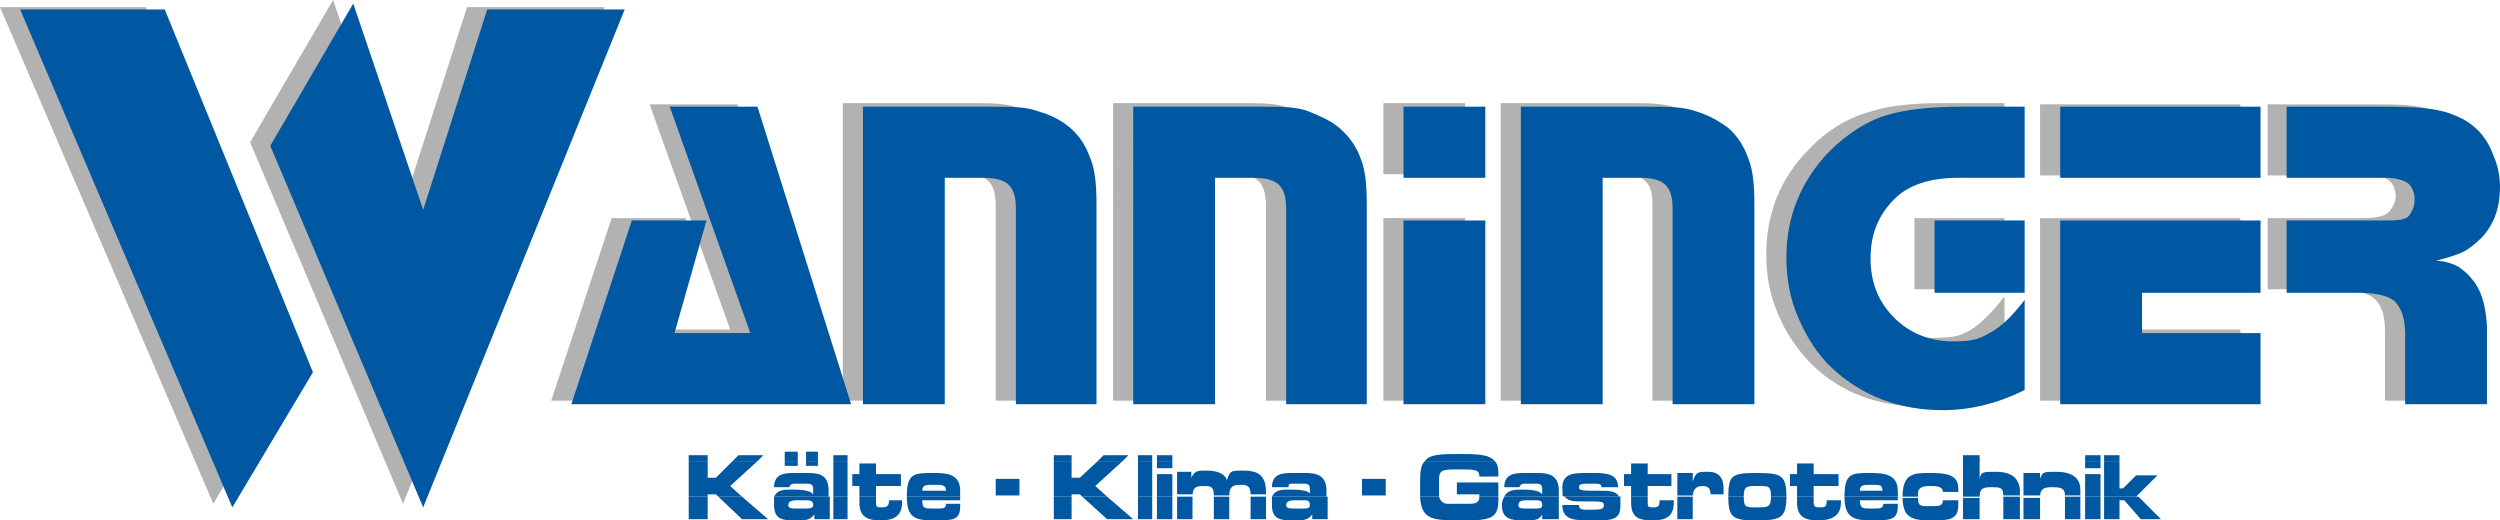
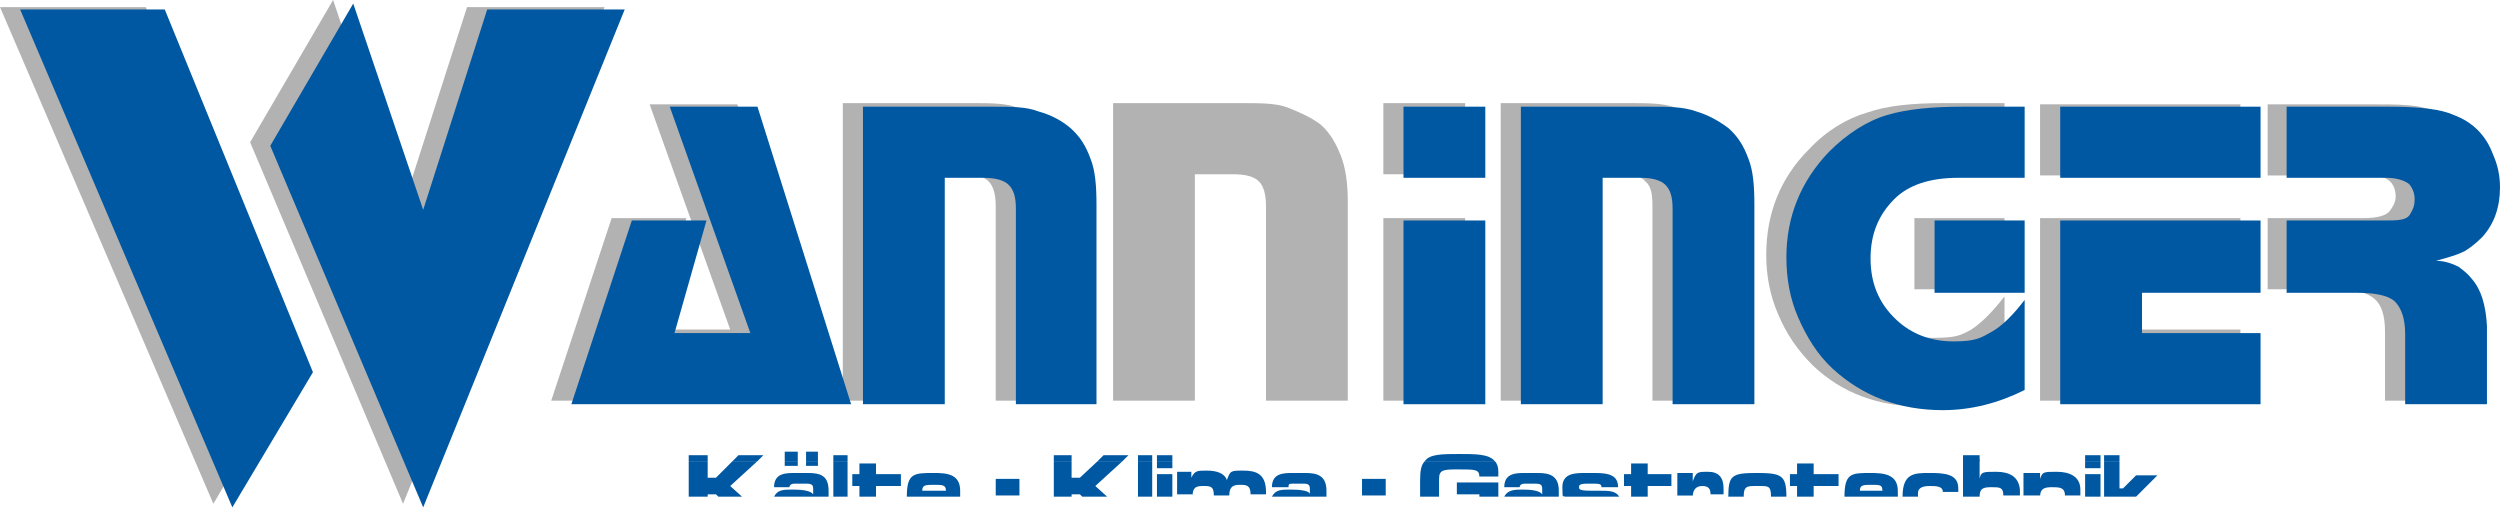
<svg xmlns="http://www.w3.org/2000/svg" version="1.1" viewBox="0 0 210.9 43.9">
  <defs>
    <style>
      .cls-1, .cls-2 {
        fill-rule: evenodd;
      }

      .cls-1, .cls-3 {
        fill: #b2b2b2;
      }

      .cls-4, .cls-2 {
        fill: #0058a2;
      }
    </style>
  </defs>
  <g>
    <g id="Ebene_1">
      <path class="cls-1" d="M51,.6l-17,41.9-12.9-30.5L28.1,0l5.9,17.4L39.4.6h11.6ZM12.3.6l12.4,30.5-6.7,11.4L0,.6h12.3Z" />
      <path class="cls-3" d="M62.2,8.8l7.9,25h-23.6l5.1-15.4h6.3l-2.7,9.4h6.4l-6.8-19h7.4Z" />
      <path class="cls-3" d="M71.1,8.7h10.9c1.6,0,2.9,0,3.9.4,1.1.3,2,.8,2.7,1.4.8.7,1.4,1.6,1.8,2.6.3,1,.5,2.3.5,3.9v16.8h-6.9v-16.4c0-1-.2-1.7-.6-2.1s-1.1-.6-2.1-.6h-3.3v19.1h-6.9V8.7Z" />
      <path class="cls-3" d="M93.9,8.7h10.9c1.6,0,2.9,0,3.9.4s1.9.8,2.7,1.4c.8.7,1.3,1.6,1.7,2.6s.6,2.3.6,3.9v16.8h-6.9v-16.4c0-1-.2-1.7-.6-2.1s-1.1-.6-2.2-.6h-3.2v19.1h-6.9V8.7Z" />
      <path class="cls-1" d="M123.6,33.8h-6.9v-15.4h6.9v15.4ZM123.6,14.7h-6.9v-6h6.9v6Z" />
      <path class="cls-3" d="M126.6,8.7h10.9c1.5,0,2.9,0,3.9.4s1.9.8,2.7,1.4c.8.7,1.3,1.6,1.7,2.6s.6,2.3.6,3.9v16.8h-7v-16.4c0-1-.1-1.7-.6-2.1-.3-.4-1-.6-2.1-.6h-3.2v19.1h-6.9V8.7Z" />
      <path class="cls-1" d="M169.1,8.7v6h-5.6c-2.4,0-4.2.6-5.3,1.8-1.3,1.3-2,2.9-2,5s.7,3.8,2.1,5.2c1.3,1.3,2.9,1.8,4.8,1.8s2.3-.2,3.2-.7c.9-.6,1.8-1.5,2.8-2.8v7.6c-2.2,1.2-4.5,1.7-6.9,1.7-3.7,0-6.8-1.1-9.3-3.5-1.2-1.2-2.2-2.6-2.9-4.3-.7-1.6-1-3.3-1-5,0-3.5,1.2-6.5,3.6-8.9,1.5-1.6,3.2-2.6,4.9-3.1,1.7-.6,3.9-.8,6.4-.8h5.2ZM169.1,24.4h-7.6v-6h7.6v6Z" />
      <path class="cls-1" d="M189,18.4v6h-10v3.4h10v6h-16.9v-15.4h16.9ZM189,14.8h-16.9v-6h16.9v6Z" />
      <path class="cls-3" d="M191.3,8.8h8.5c2.6,0,4.4,0,5.5.6,1.6.7,2.7,1.8,3.3,3.4.4.8.6,1.7.6,2.7,0,1.7-.5,3.1-1.5,4.2-.5.6-1,1-1.5,1.2-.6.3-1.3.6-2.3.8.8,0,1.4.4,1.8.6s.8.5,1.2.9c.7.9,1.2,2.3,1.2,4v6.6h-6.9v-5.8c0-1.4-.3-2.3-.9-2.8s-1.6-.8-3.2-.8h-5.8v-6h8.1c1.1,0,1.9-.2,2.2-.6s.5-.8.5-1.2c0-.6-.2-1.1-.6-1.4s-1-.4-1.9-.4h-8.3v-6Z" />
-       <path class="cls-4" d="M95.6,9h10.9c1.6,0,2.9,0,3.9.4s1.9.8,2.6,1.4c.8.7,1.4,1.5,1.8,2.6.4,1,.5,2.3.5,3.9v16.8h-6.8v-16.5c0-1-.2-1.6-.6-2s-1.1-.6-2.2-.6h-3.2v19.1h-6.9V9Z" />
      <path class="cls-2" d="M125.3,34.1h-6.9v-15.5h6.9v15.5ZM125.3,15h-6.9v-6h6.9v6Z" />
      <path class="cls-4" d="M128.3,9h10.8c1.6,0,2.9,0,4,.4,1,.3,1.9.8,2.7,1.4.8.7,1.3,1.5,1.7,2.6.4,1,.5,2.3.5,3.9v16.8h-6.9v-16.5c0-1-.2-1.6-.6-2s-1.1-.6-2.1-.6h-3.2v19.1h-6.9V9Z" />
      <path class="cls-2" d="M170.8,9v6h-5.6c-2.4,0-4.2.6-5.4,1.8-1.3,1.3-2,2.9-2,5s.7,3.8,2.2,5.2c1.3,1.2,2.9,1.8,4.8,1.8s2.3-.3,3.2-.8,1.8-1.4,2.8-2.7v7.6c-2.2,1.1-4.5,1.7-6.9,1.7-3.7,0-6.8-1.2-9.3-3.5-1.3-1.2-2.2-2.7-2.9-4.3s-1-3.3-1-5.1c0-3.4,1.2-6.4,3.6-8.9,1.5-1.5,3.2-2.6,4.9-3.1s3.8-.7,6.4-.7h5.2ZM170.8,24.7h-7.6v-6.1h7.6v6.1Z" />
      <path class="cls-2" d="M190.7,18.6v6.1h-10v3.4h10v6h-16.9v-15.5h16.9ZM190.7,15h-16.9v-6h16.9v6Z" />
      <path class="cls-4" d="M192.9,9h8.6c2.6,0,4.4.2,5.5.7,1.6.6,2.7,1.7,3.3,3.3.4.9.6,1.8.6,2.8,0,1.7-.5,3.1-1.5,4.2-.5.5-1,.9-1.5,1.2-.6.3-1.3.5-2.4.8.8,0,1.5.3,1.9.5.4.3.8.6,1.1,1,.8.9,1.2,2.2,1.3,4v6.6h-6.9v-5.9c0-1.3-.3-2.2-.9-2.8-.6-.5-1.7-.7-3.2-.7h-5.9v-6.1h8.2c1.1,0,1.9,0,2.2-.5s.4-.8.4-1.3-.2-1-.5-1.3c-.4-.3-1.1-.5-1.9-.5h-8.4v-6Z" />
-       <path class="cls-2" d="M58.1,43.8h1.6v-1.9h-1.6v1.9ZM60.6,41.9l2,1.9h2.2l-2.2-1.9h-2ZM65.3,41.9c0,.2,0,.4,0,.7,0,1.2.7,1.3,1.7,1.3s1.3,0,1.7-.5v.4h1.3v-1.9h-4.6ZM71.5,43.8h-1.2v-1.9h1.2v1.9ZM72.5,41.9v.5c0,1.3.8,1.5,1.8,1.5s1.8-.3,1.8-1.5v-.2h-1.1c0,.5-.2.6-.6.6s-.5,0-.5-.4v-.5h-1.4ZM76.5,41.9c0,1.8.7,2,2.3,2s2.2,0,2.2-1.2v-.2h-1.2c0,.4-.2.4-.8.4h-.3c-.7,0-.9,0-.9-.7h3.2v-.3h-4.5ZM88.9,43.8h1.5v-1.9h-1.5v1.9ZM91.3,41.9l2.1,1.9h2.2l-2.2-1.9h-2.1ZM97.2,43.8h-1.2v-1.9h1.2v1.9ZM97.6,43.8h1.3v-1.9h-1.3v1.9ZM99.3,43.8h1.3v-1.9h-1.3v1.9ZM102.4,43.8h1.3v-1.9h-1.3v1.9ZM105.5,43.8h1.3v-1.9h-1.3v1.9ZM107.3,41.9c0,.2,0,.4,0,.7,0,1.2.7,1.3,1.7,1.3s1.3,0,1.7-.5v.4h1.3v-1.9h-4.6ZM119.8,41.9c.1,1.9,1,2,3.3,2s3.3,0,3.3-1.6v-.4h-1.6c0,.5-.3.6-.9.6h-1.8c-.3,0-.6-.2-.7-.6h-1.6ZM126.9,41.9c-.1.2-.2.4-.2.7,0,1.2.8,1.3,1.8,1.3s1.3,0,1.6-.5v.4h1.4v-1.9h-4.6ZM132,41.9c.3.4.8.4,1.6.4,1.5,0,1.7,0,1.7.3s-.1.4-1,.4h-.3c-.5,0-.8,0-.8-.4h-1.4c0,1.2.9,1.3,2.2,1.3h.4c1.6,0,2.3,0,2.3-1.3s0-.6-.1-.7h-4.6ZM137.6,41.9v.5c0,1.3.7,1.5,1.8,1.5s1.8-.3,1.8-1.5v-.2h-1.2c0,.5-.1.6-.5.6s-.5,0-.5-.4v-.5h-1.4ZM141.5,43.8h1.3v-1.9h-1.3v1.9ZM145.8,41.9c0,1.8.4,2,2.4,2s2.5-.2,2.5-2h-1.3c0,.8-.2.9-1,.9h-.4c-.7,0-.9,0-.9-.9h-1.3ZM151.6,41.9v.5c0,1.3.8,1.5,1.8,1.5s1.9-.3,1.9-1.5v-.2h-1.2c0,.5-.1.6-.5.6s-.6,0-.6-.4v-.5h-1.4ZM155.6,41.9c0,1.8.8,2,2.3,2s2.2,0,2.2-1.2v-.2h-1.2c-.1.4-.2.4-.9.4h-.3c-.5,0-.8,0-.8-.7h3.2v-.3h-4.5ZM160.5,41.9c0,1.7.7,2,2.3,2s2.4,0,2.4-1.3v-.4h-1.3c0,.5-.3.5-1.1.5s-1,0-1-.7h0c0,0-1.3,0-1.3,0ZM165.6,41.9v1.9h1.4v-1.8h0c0,0-1.4,0-1.4,0ZM169,43.8h1.4v-1.9h-1.4v1.9ZM170.7,41.9v1.9h1.4v-1.8h0c0,0-1.4,0-1.4,0ZM174.2,43.8h1.3v-1.9h-1.3v1.9ZM175.9,43.8h1.3v-1.9h-1.3v1.9ZM177.5,41.9v1.9h1.3v-1.6h.4l1.4,1.6h1.7l-1.9-1.9h-2.9ZM130.1,42.6c0,.3-.2.3-.7.3h-.6c-.5,0-.7,0-.7-.3s.2-.4.7-.4h.6c.5,0,.7,0,.7.4M110.5,42.6c0,.3-.2.3-.7.3h-.5c-.5,0-.8,0-.8-.3s.3-.4.8-.4h.5c.5,0,.7,0,.7.4M68.6,42.6c0,.3-.3.3-.8.3h-.6c-.4,0-.7,0-.7-.3s.3-.4.7-.4h.6c.5,0,.8,0,.8.4" />
      <path class="cls-2" d="M58.1,38.9v3h1.6v-.2h.7l.2.2h2l-1-.9,2.3-2.1h-2.1l-1.4,1.4h-.7v-1.4h-1.6ZM67.3,39.3h-1.1v-.4h1.1v.4ZM69,39.3h-1v-.4h1v.4ZM71.5,41.9h-1.2v-3h1.2v3ZM88.9,38.9v3h1.5v-.2h.7l.2.2h2.1l-1-.9,2.3-2.1h-2.1l-1.5,1.4h-.7v-1.4h-1.5ZM97.2,41.9h-1.2v-3h1.2v3ZM98.9,39.5h-1.3v-.6h1.3v.6ZM120.2,38.9c-.3.3-.4.8-.4,1.6v1.4h1.6v-1.5c0-.8.4-.8,1.7-.8s1.7,0,1.7.6h1.6v-.4c0-.4-.1-.7-.3-.9h-5.9ZM165.6,38.9v3h1.4c0-.7.3-.8,1-.8s1,0,1,.7h0c0,0,1.4,0,1.4,0v-.5c-.1-1.1-.9-1.5-2-1.5s-1.3,0-1.4.6v-1.6h-1.4ZM177.2,39.5h-1.3v-.6h1.3v.6ZM177.5,38.9v3h2.9-.2c0,0,1.8-1.8,1.8-1.8h-1.8l-1.1,1.1h-.3v-2.3h-1.3ZM69.9,41.9v-.5c0-1.3-.7-1.5-1.8-1.5h-1c-.8,0-1.8,0-1.8,1.2h1.3c0-.2.2-.3.4-.3h.9c.4,0,.7,0,.7.4v.5c-.2-.3-.9-.4-1.7-.4s-1.3,0-1.6.6h4.6ZM73.9,41.9v-.9h2.1v-1h-2.1v-.9h-1.4v.9h-.6v1h.6v.9h1.4ZM81,41.9v-.5c0-1.4-1.1-1.5-2.2-1.5-1.7,0-2.3,0-2.3,2h4.5ZM98.9,40h-1.3v1.9h1.3v-1.9ZM100.6,41.9h0c0-.8.3-.9.9-.9s.9,0,.9.8h0c0,0,1.3,0,1.3,0h0c0-.8.4-.9.9-.9s.9,0,.9.8h0c0,0,1.3,0,1.3,0v-.2c0-1.5-.8-1.8-1.9-1.8s-1.1,0-1.4.8c-.2-.6-.9-.8-1.7-.8s-1,0-1.3.6v-.5h-1.2v1.9h1.3ZM111.9,41.9v-.5c0-1.3-.8-1.5-1.8-1.5h-1c-.8,0-1.8,0-1.8,1.2h1.4c0-.2,0-.3.3-.3h.9c.3,0,.6,0,.6.4v.5c0-.3-.8-.4-1.6-.4s-1.3,0-1.6.6h4.6ZM126.4,41.9v-1.2h-3.5v1h1.9v.2h1.6ZM131.5,41.9v-.5c0-1.3-.8-1.5-1.8-1.5h-1c-.8,0-1.8,0-1.8,1.2h1.3c0-.2.2-.3.4-.3h.8c.4,0,.7,0,.7.4v.5c-.2-.3-.9-.4-1.6-.4s-1.3,0-1.6.6h4.6ZM136.6,41.9c-.3-.5-.9-.5-1.6-.5-1.5,0-1.8,0-1.8-.3s.3-.3,1-.3.9,0,.9.3h1.4c0-.9-.6-1.2-1.9-1.2h-.8c-.9,0-2,0-2,1.2s.1.6.2.8h4.6ZM139,41.9v-.9h2v-1h-2v-.9h-1.4v.9h-.6v1h.6v.9h1.4ZM142.8,41.9h0c0-.6.3-.9.8-.9s.7.2.7.7h0c0,0,1.1,0,1.1,0v-.5c0-.9-.4-1.4-1.3-1.4s-1,0-1.3.8v-.7h-1.3v1.9h1.3ZM147.1,41.9c0-.8.2-.9.9-.9h.4c.8,0,1,0,1,.9h1.3c0-1.8-.4-2-2.5-2s-2.4.2-2.4,2h1.3ZM153,41.9v-.9h2.1v-1h-2.1v-.9h-1.4v.9h-.6v1h.6v.9h1.4ZM160.1,41.9v-.5c0-1.4-1.2-1.5-2.3-1.5-1.6,0-2.2,0-2.2,2h4.5ZM161.8,41.9v-.3c0-.5.5-.6,1-.6s1.1,0,1.1.5h1.3v-.3c0-1.2-1.1-1.3-2.4-1.3s-2.3,0-2.3,2h1.3ZM172.1,41.9c0-.7.4-.8,1-.8s1.1,0,1.1.7h0c0,0,1.3,0,1.3,0v-.5c0-1.1-.9-1.5-2-1.5s-1.2,0-1.4.6v-.5h-1.4v1.9h1.4ZM177.2,40h-1.3v1.9h1.3v-1.9ZM156.9,41.4c0-.5.3-.5,1-.5s.9,0,.9.5h-1.9ZM114.9,40.4h2v1.4h-2v-1.4ZM84,40.4h2v1.4h-2v-1.4ZM77.8,41.4c0-.5.3-.5,1-.5s1,0,1,.5h-2Z" />
      <path class="cls-2" d="M59.7,38.4h-1.6v.5h1.6v-.5ZM63.9,38.9l.5-.5h-2.1l-.5.5h2.1ZM66.2,38.1h1.1v.8h-1.1v-.8ZM68,38.1h1v.8h-1v-.8ZM70.3,38.4h1.2v.5h-1.2v-.5ZM90.4,38.4h-1.5v.5h1.5v-.5ZM94.7,38.9l.5-.5h-2.1l-.5.5h2.1ZM96,38.4h1.2v.5h-1.2v-.5ZM97.6,38.4h1.3v.5h-1.3v-.5ZM126.1,38.9c-.5-.6-1.6-.6-3-.6s-2.5,0-2.9.6h5.9ZM167,38.4h-1.4v.5h1.4v-.5ZM175.9,38.4h1.3v.5h-1.3v-.5ZM178.8,38.4h-1.3v.5h1.3v-.5Z" />
      <path class="cls-2" d="M52.7.8l-17,42-12.9-30.5L29.8.3l5.9,17.4L41.1.8h11.6ZM13.9.8l12.5,30.6-6.8,11.4L1.7.8h12.2Z" />
      <path class="cls-4" d="M63.9,9l7.9,25.1h-23.6l5.1-15.5h6.3l-2.7,9.5h6.4l-6.8-19.1h7.4Z" />
      <path class="cls-4" d="M72.8,9h10.9c1.6,0,2.9,0,3.9.4,1.1.3,2,.8,2.7,1.4.8.7,1.3,1.5,1.7,2.6.4,1,.5,2.3.5,3.9v16.8h-6.8v-16.5c0-1-.2-1.6-.6-2s-1.1-.6-2.2-.6h-3.2v19.1h-6.9V9Z" />
    </g>
  </g>
</svg>